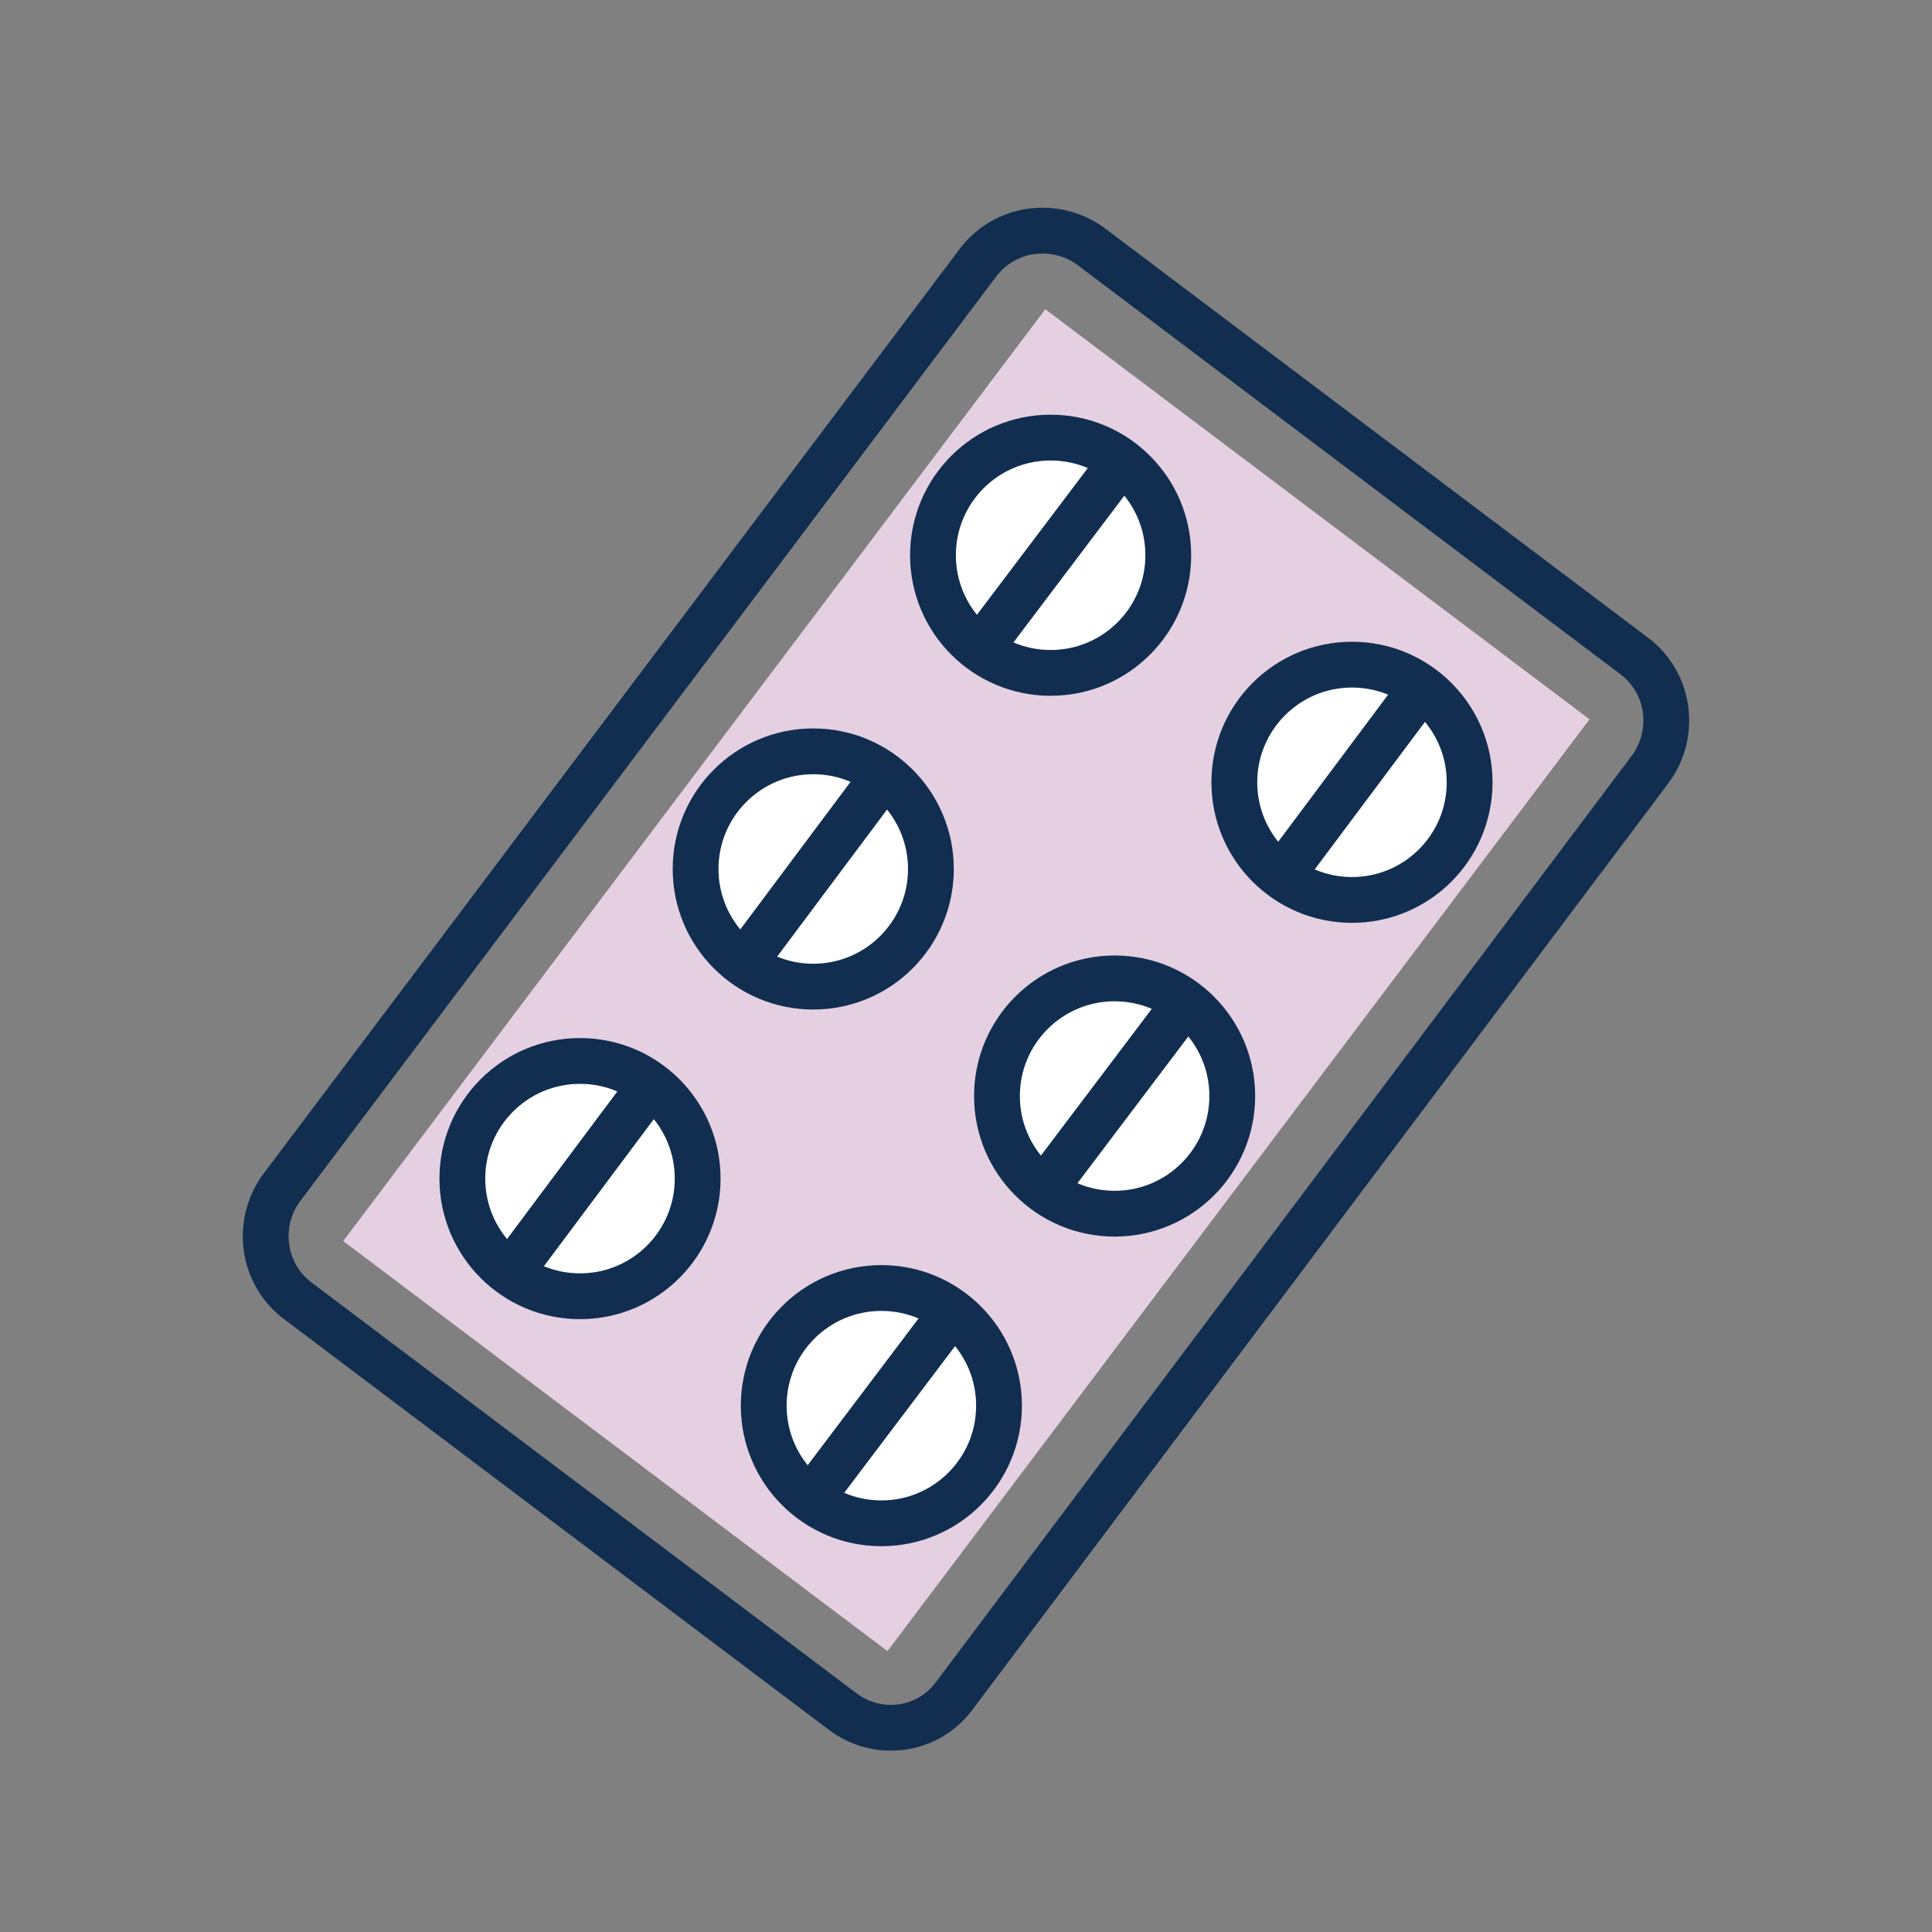
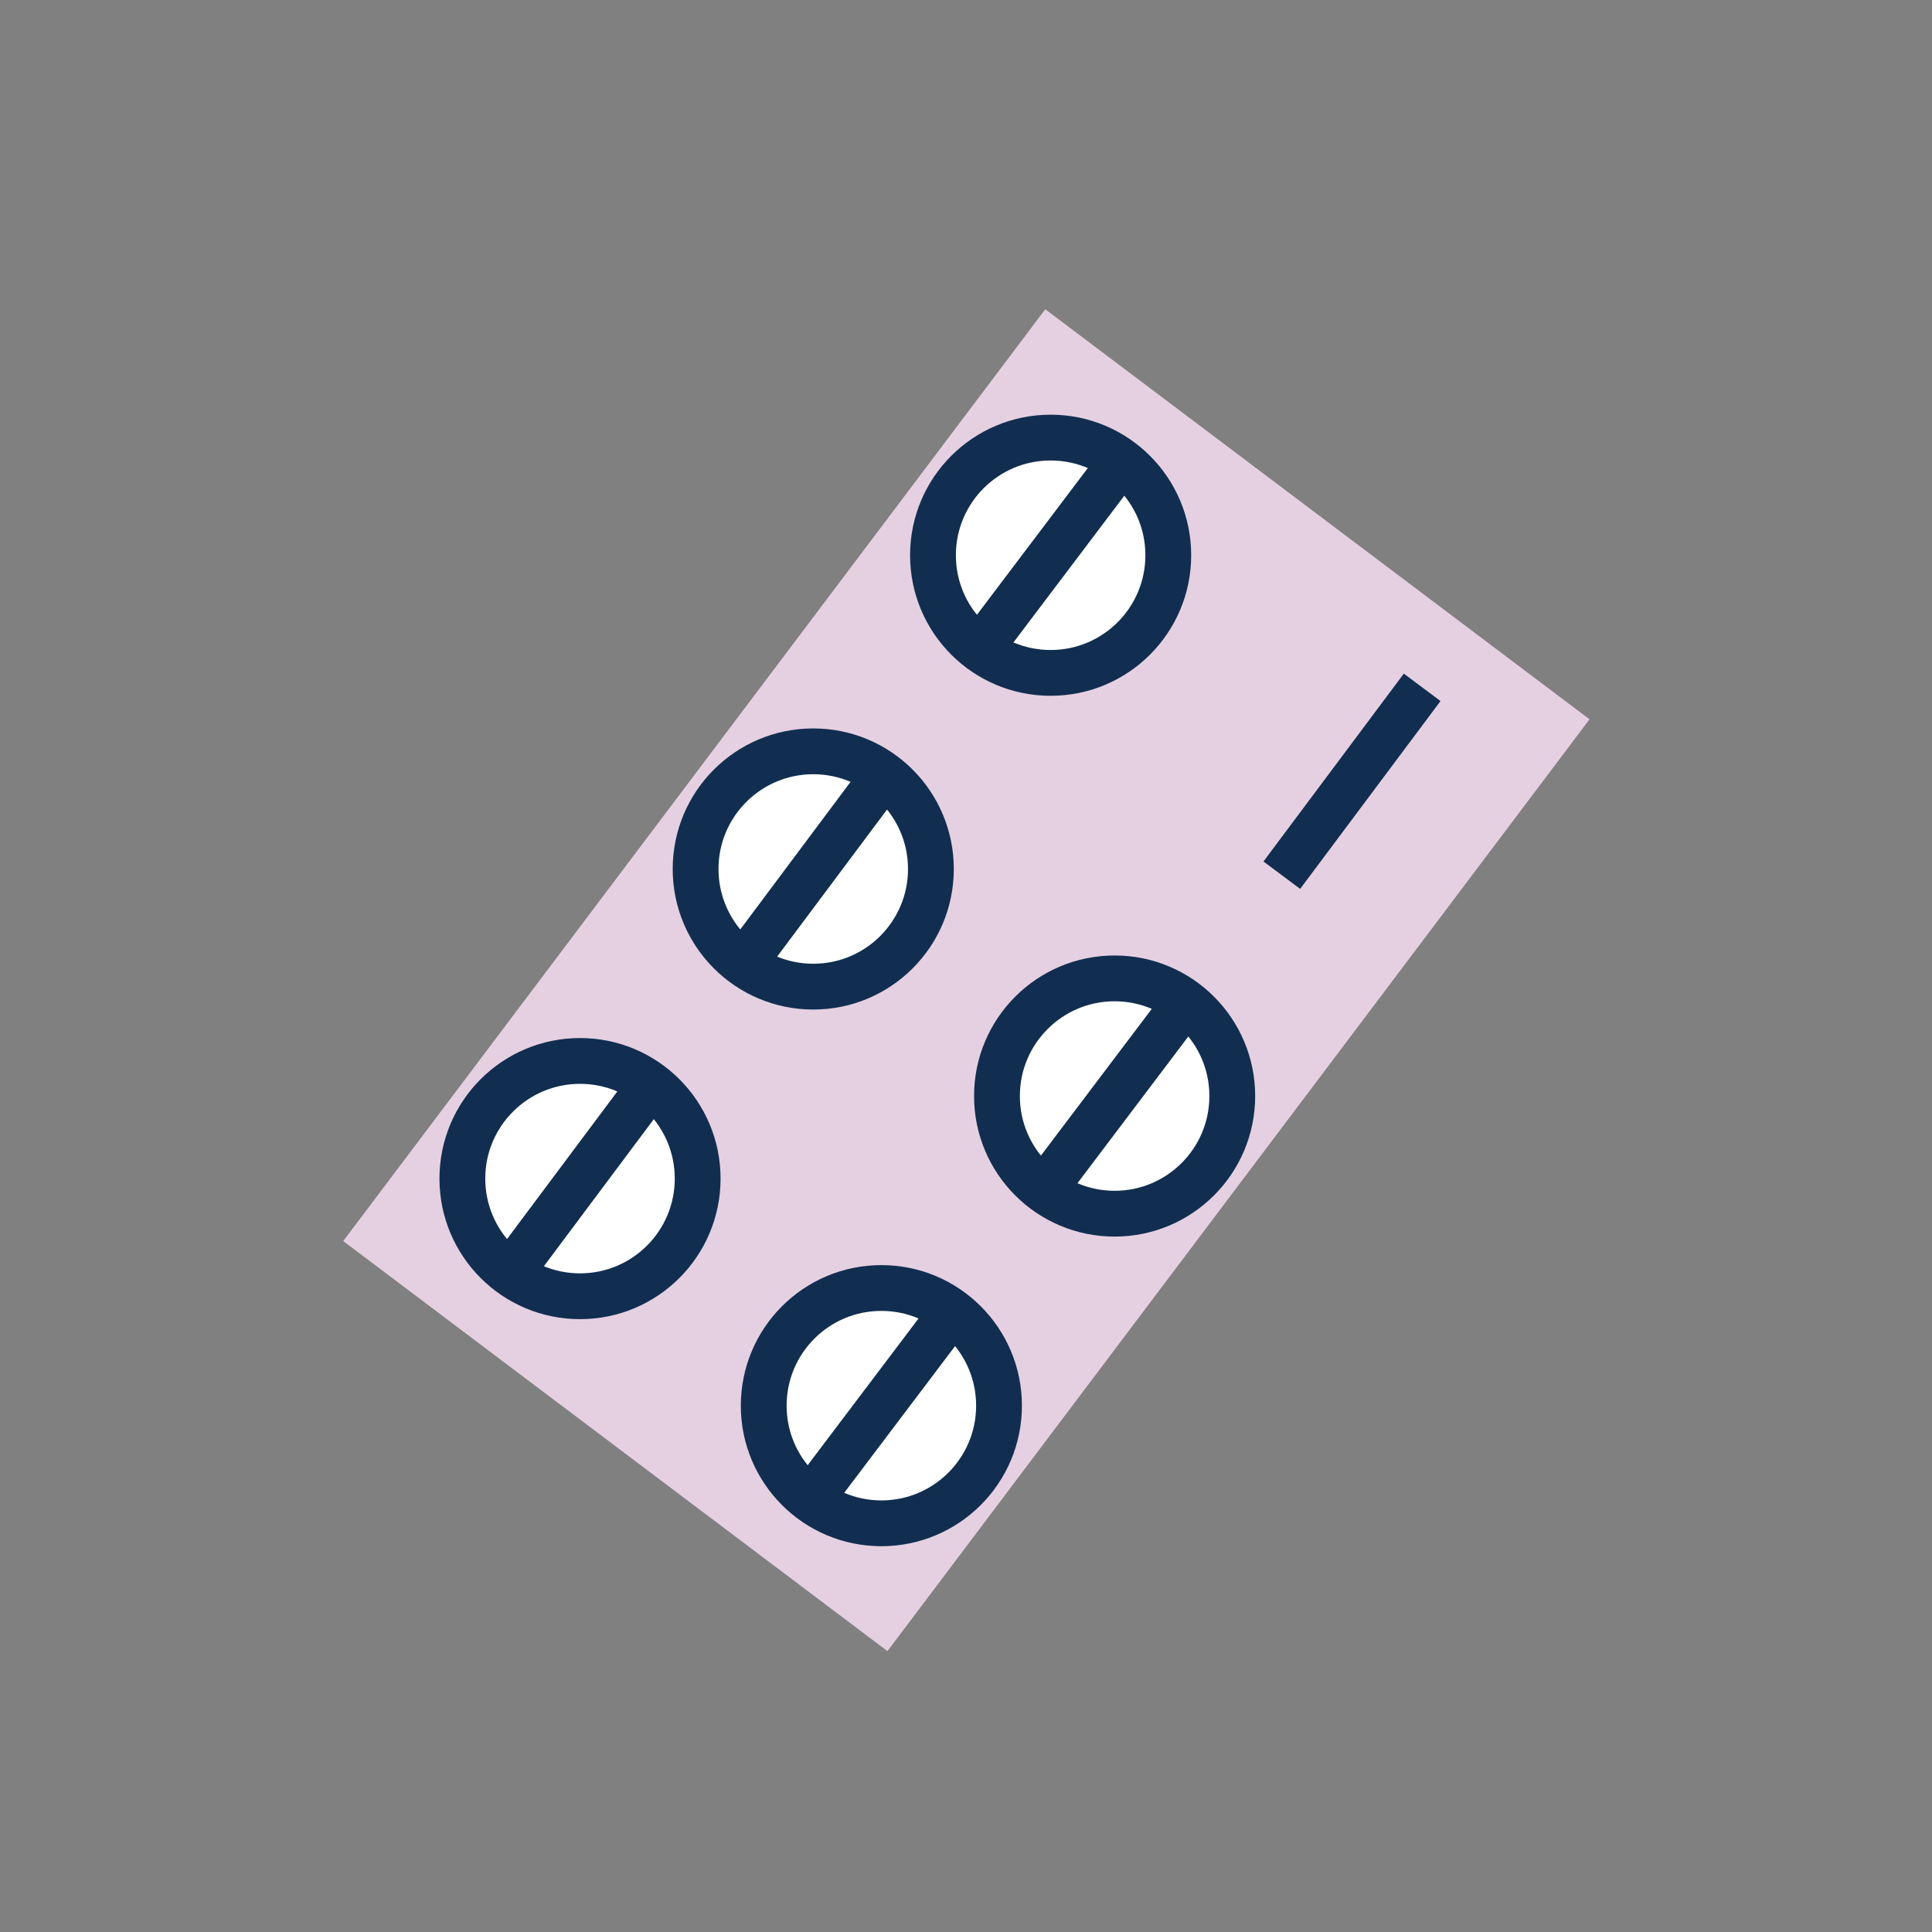
<svg xmlns="http://www.w3.org/2000/svg" version="1.1" id="Layer_1" x="0px" y="0px" viewBox="0 0 93.6 93.6" style="enable-background:new 0 0 93.6 93.6;" xml:space="preserve">
  <rect x="0" y="0" width="93.6" height="93.6" fill="#808080" stroke="none" />
  <style type="text/css">
	.st0{fill:#E5D0E1;}
	.st1{fill:#FFFFFF;stroke:#112E50;stroke-width:2.219;stroke-linejoin:round;stroke-miterlimit:10;}
	.st2{fill:#E96947;}
	.st3{fill:none;stroke:#112E50;stroke-width:2.219;stroke-miterlimit:10;}
	.st4{fill:none;stroke:#112E50;stroke-width:2.219;stroke-linejoin:round;stroke-miterlimit:10;}
	.st5{fill:#4AC3CF;stroke:#112E50;stroke-width:2.219;stroke-linejoin:round;stroke-miterlimit:10;}
	.st6{fill:#4AC3CF;stroke:#112E50;stroke-width:2.162;stroke-linejoin:round;stroke-miterlimit:10;}
	.st7{fill:none;stroke:#112E50;stroke-width:1.827;stroke-linejoin:round;stroke-miterlimit:10;}
	.st8{fill:none;stroke:#112E50;stroke-width:2.162;stroke-linejoin:round;stroke-miterlimit:10;}
	.st9{fill:none;stroke:#112E50;stroke-width:2.219;stroke-linejoin:round;stroke-miterlimit:10;}
	.st10{fill:#FFFFFF;stroke:#112E50;stroke-width:4;stroke-linejoin:round;stroke-miterlimit:10;}
	.st11{fill:none;stroke:#112E50;stroke-width:4;stroke-miterlimit:10;}
	.st12{fill:none;stroke:#112E50;stroke-width:4;stroke-linejoin:round;stroke-miterlimit:10;}
	.st13{fill:#4AC3CF;stroke:#112E50;stroke-width:4;stroke-linejoin:round;stroke-miterlimit:10;}
</style>
  <rect x="30.3" y="19.2" transform="matrix(0.799 0.602 -0.602 0.799 37.99 -18.599)" class="st0" width="33" height="56.5" />
-   <path class="st4" d="M40.8,82.9L14.4,63c-1.7-1.3-2-3.7-0.8-5.4l33.8-44.9c1.3-1.7,3.7-2,5.4-0.8l26.4,19.9c1.7,1.3,2,3.7,0.8,5.4  L46.2,82.2C44.9,83.9,42.5,84.2,40.8,82.9z" />
  <g>
    <circle class="st1" cx="50.9" cy="26.9" r="5.7" />
    <line class="st1" x1="54.3" y1="22.4" x2="47.5" y2="31.4" />
-     <circle class="st1" cx="65.5" cy="37.9" r="5.7" />
    <line class="st1" x1="68.9" y1="33.3" x2="62.1" y2="42.4" />
    <circle class="st1" cx="39.4" cy="42.1" r="5.7" />
    <line class="st1" x1="42.8" y1="37.6" x2="36" y2="46.7" />
    <circle class="st1" cx="54" cy="53.1" r="5.7" />
    <line class="st1" x1="57.4" y1="48.6" x2="50.6" y2="57.6" />
    <circle class="st1" cx="28.1" cy="57.1" r="5.7" />
    <line class="st1" x1="31.5" y1="52.6" x2="24.7" y2="61.7" />
    <circle class="st1" cx="42.7" cy="68.1" r="5.7" />
    <line class="st1" x1="46.1" y1="63.6" x2="39.3" y2="72.6" />
  </g>
</svg>